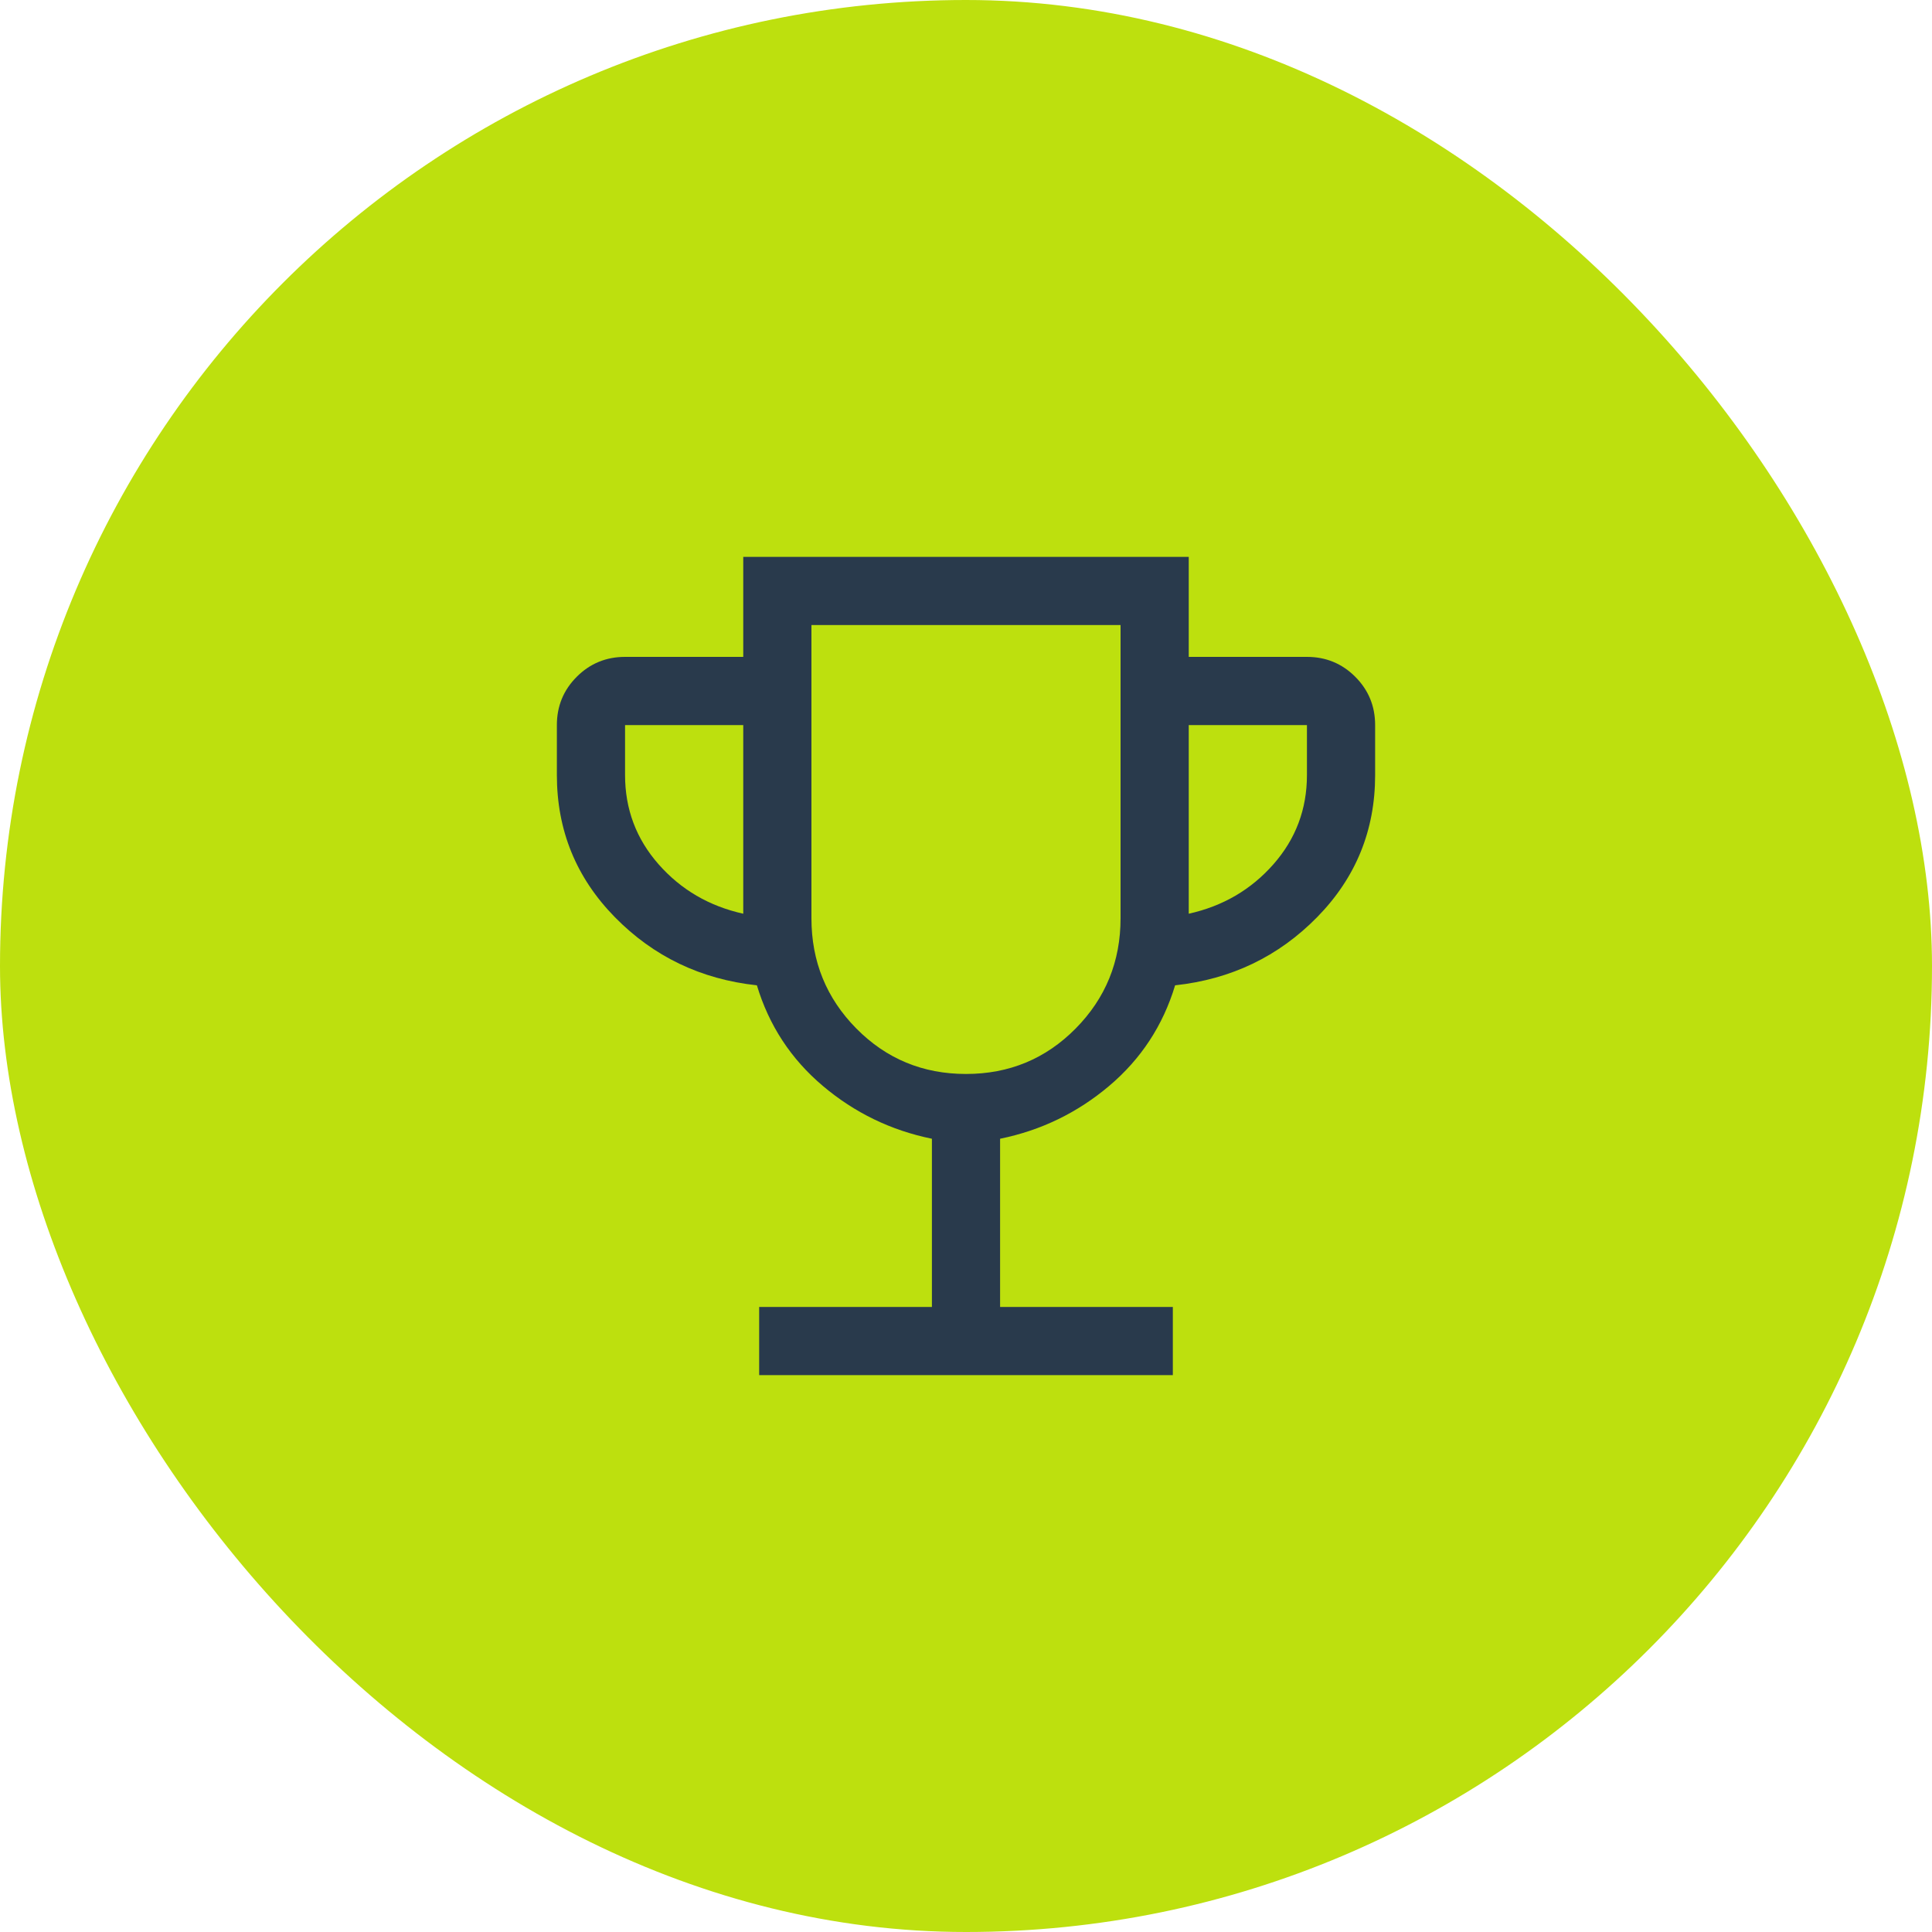
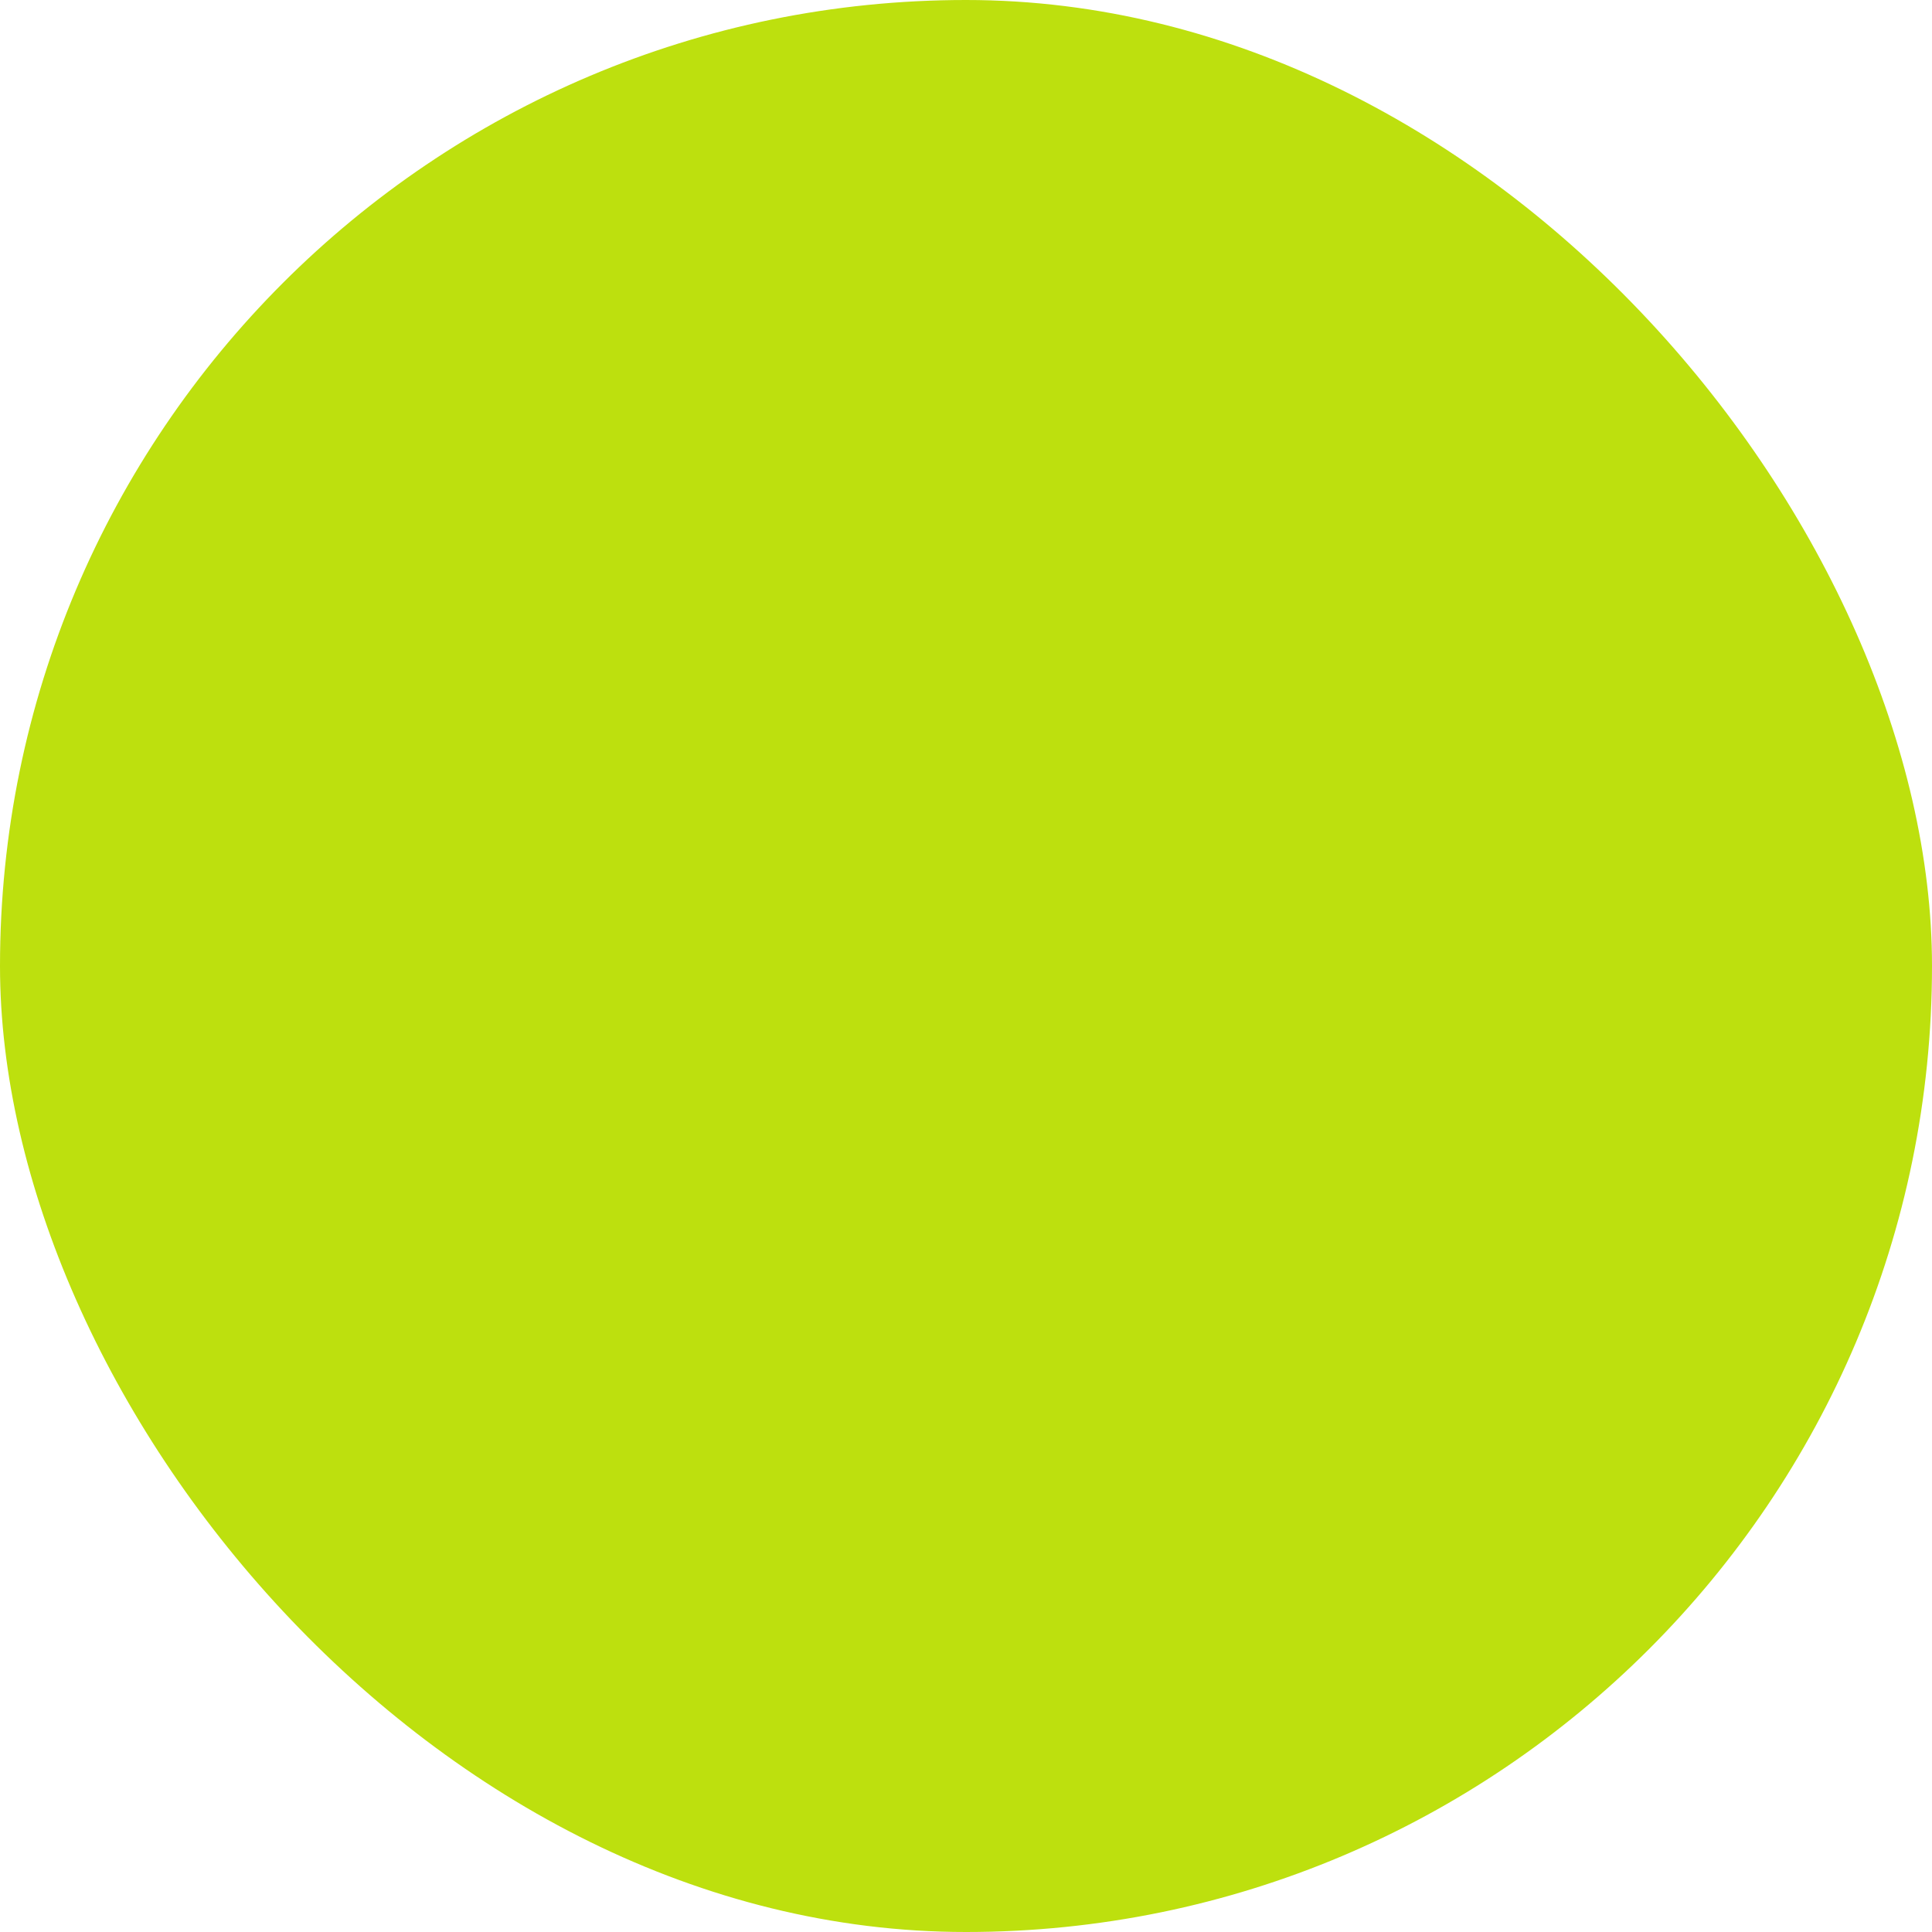
<svg xmlns="http://www.w3.org/2000/svg" width="85" height="85" viewBox="0 0 85 85" fill="none">
  <rect width="85" height="85" rx="42.5" fill="#BDE00E" />
-   <path d="M33.4 60.5V57.5H41V50.1C39.2 49.733 37.6 48.958 36.2 47.775C34.8 46.592 33.833 45.117 33.3 43.35C30.833 43.083 28.75 42.083 27.05 40.35C25.35 38.617 24.5 36.533 24.5 34.1V31.9C24.5 31.067 24.792 30.358 25.375 29.775C25.958 29.192 26.667 28.9 27.5 28.9H32.7V24.5H52.3V28.9H57.5C58.333 28.9 59.042 29.192 59.625 29.775C60.208 30.358 60.5 31.067 60.5 31.9V34.1C60.5 36.533 59.65 38.617 57.95 40.35C56.25 42.083 54.167 43.083 51.7 43.35C51.167 45.117 50.2 46.592 48.8 47.775C47.4 48.958 45.8 49.733 44 50.1V57.5H51.6V60.5H33.4ZM32.7 40.2V31.9H27.5V34.1C27.5 35.6 27.992 36.908 28.975 38.025C29.958 39.142 31.2 39.867 32.7 40.2ZM42.5 47.25C44.4 47.25 46.008 46.583 47.325 45.25C48.642 43.917 49.3 42.3 49.3 40.4V27.5H35.7V40.4C35.7 42.3 36.358 43.917 37.675 45.25C38.992 46.583 40.6 47.25 42.5 47.25ZM52.3 40.2C53.8 39.867 55.042 39.142 56.025 38.025C57.008 36.908 57.5 35.6 57.5 34.1V31.9H52.3V40.2Z" fill="#293A4C" />
</svg>